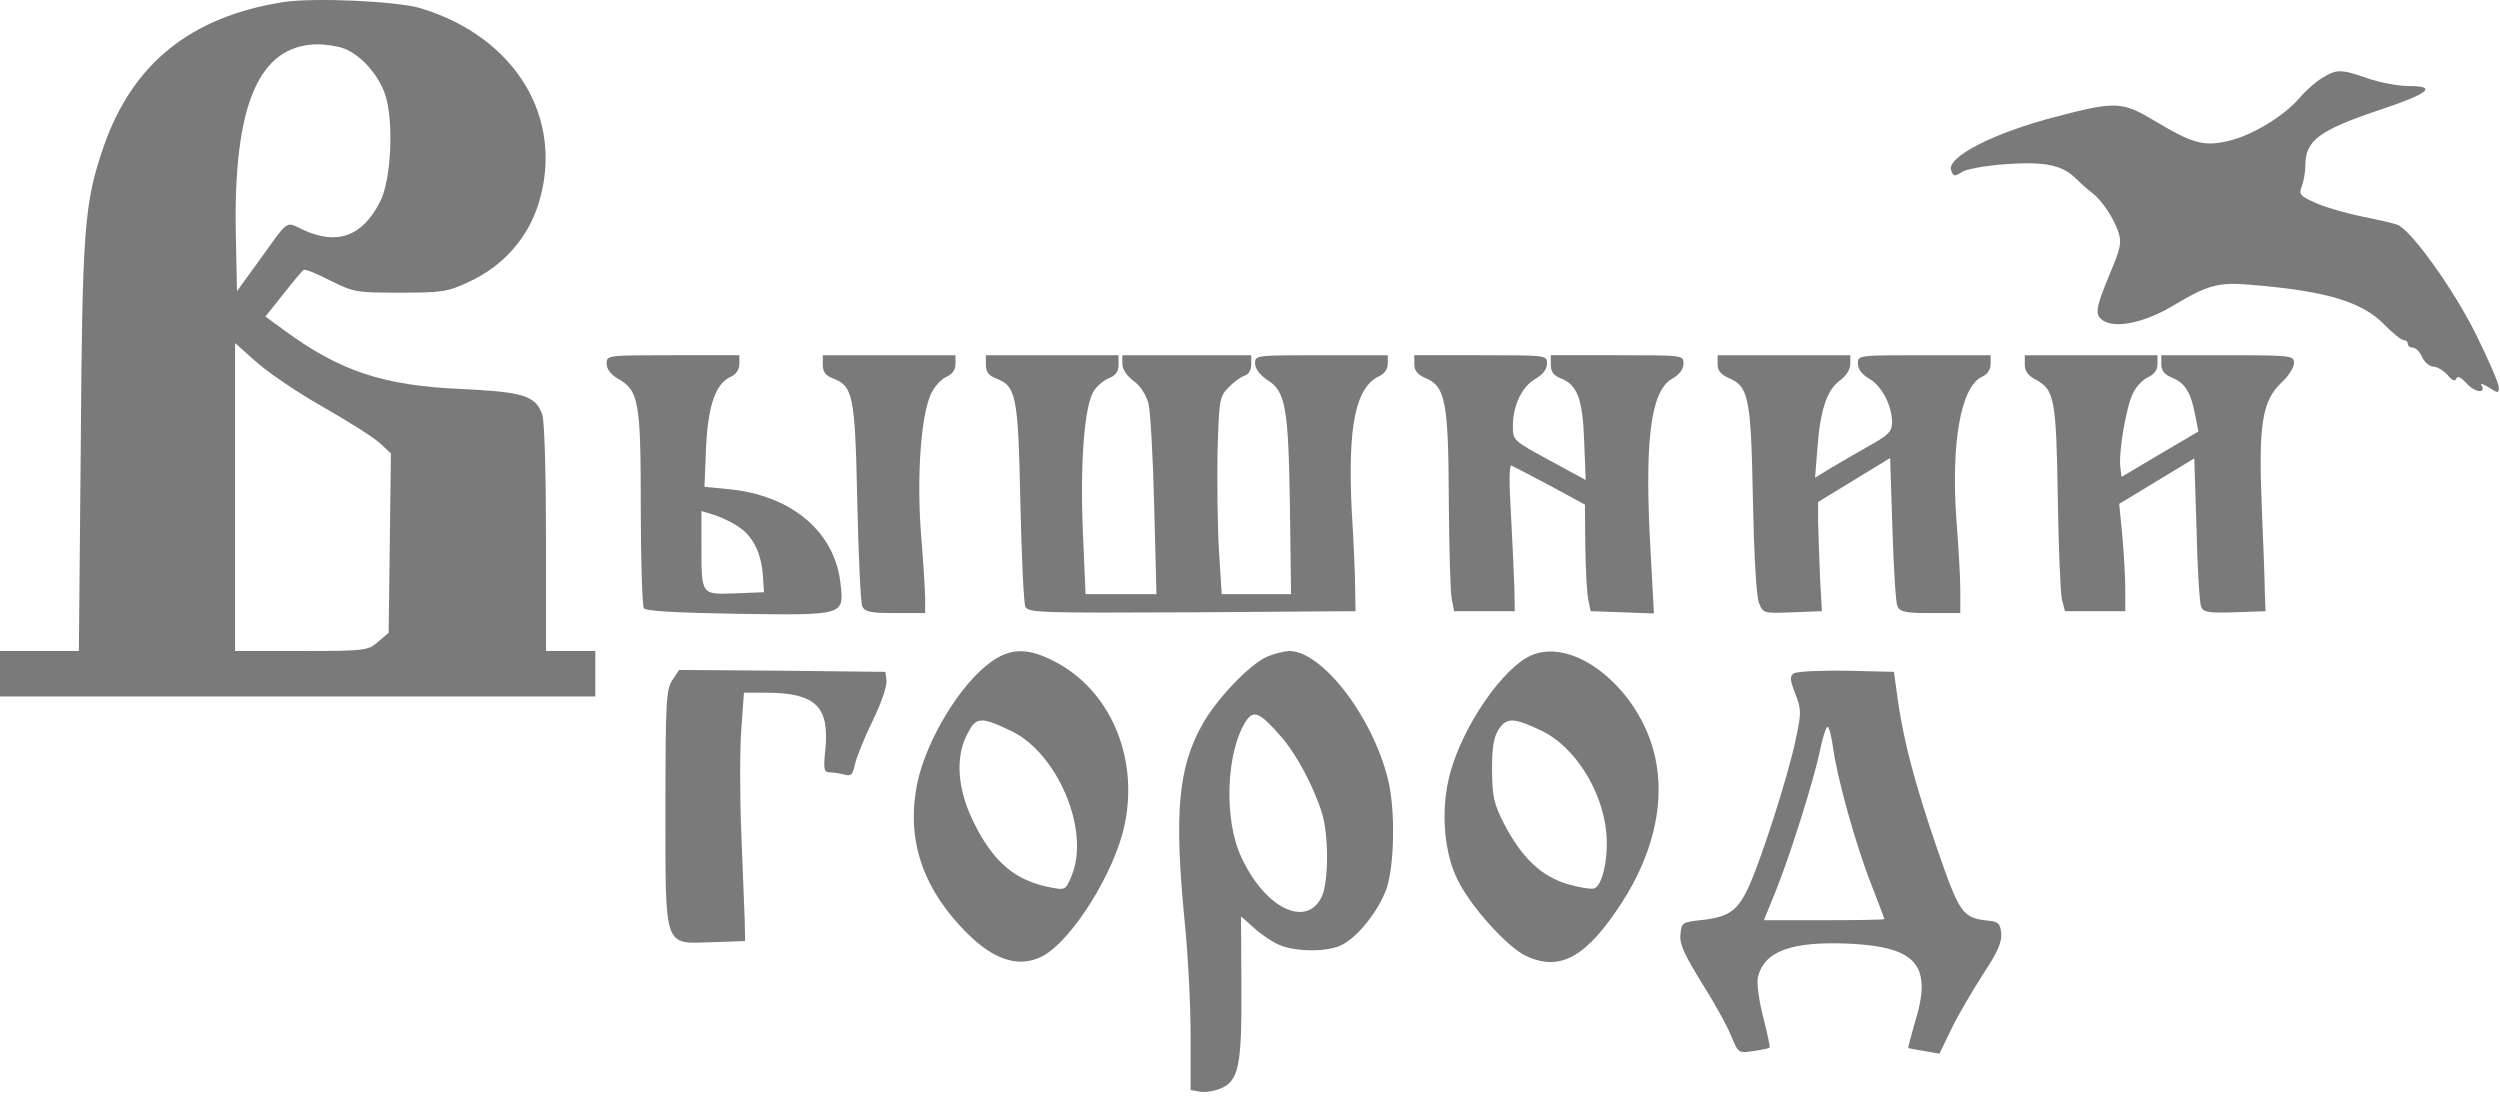
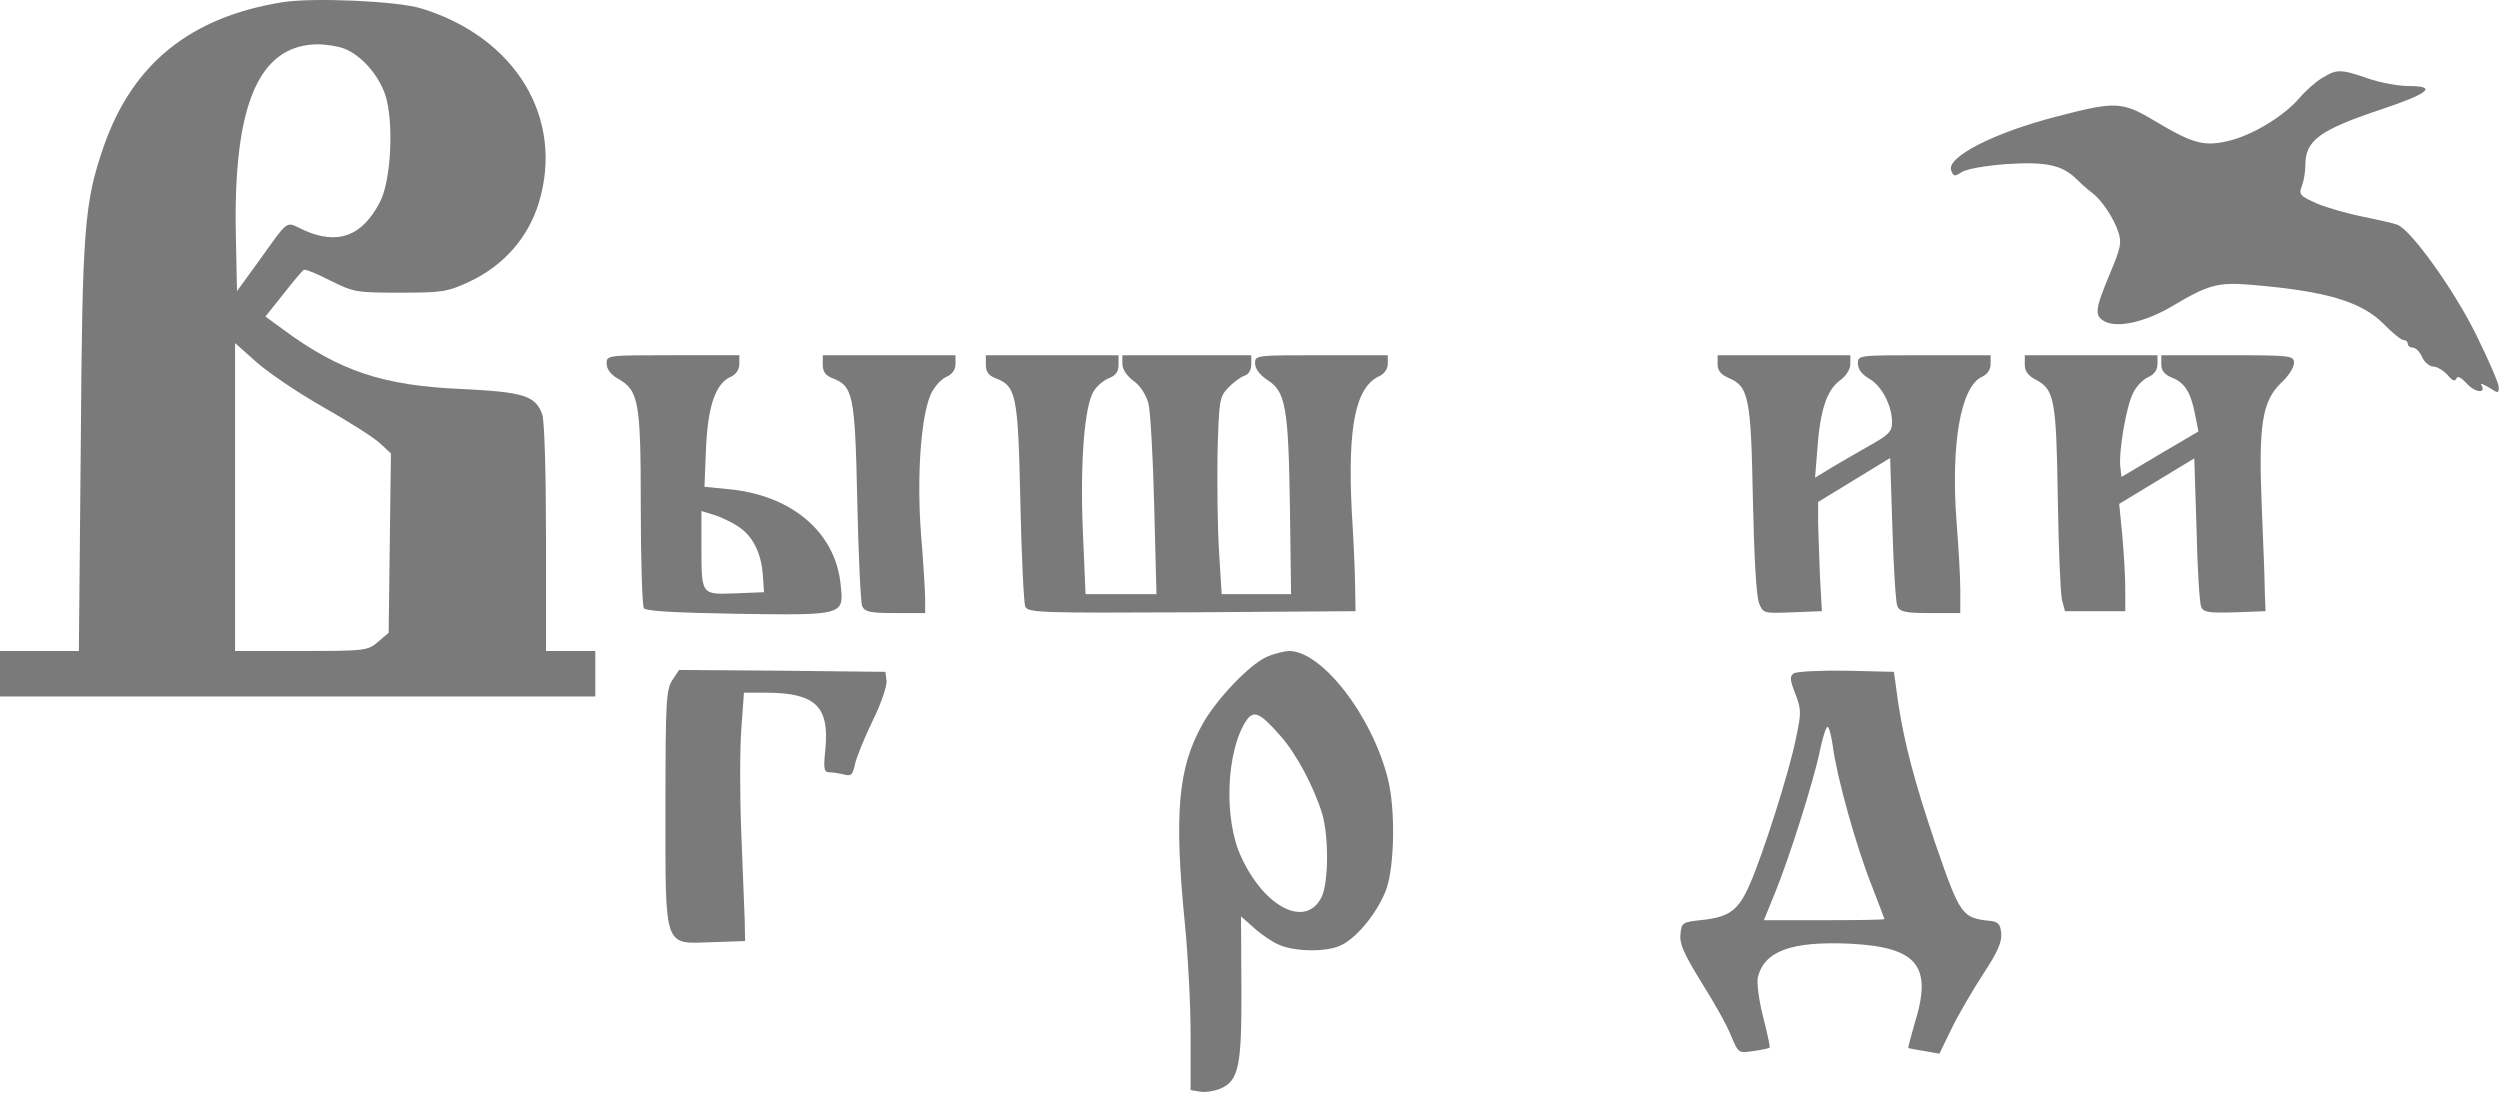
<svg xmlns="http://www.w3.org/2000/svg" width="381" height="167" viewBox="0 0 381 167" fill="none">
  <path d="M43.05 0.339C29.008 2.593 20.225 9.701 15.833 22.24C12.828 30.908 12.539 34.722 12.308 68.122L12.019 99.21H6.01H0V102.677V106.145H45.362H90.723V102.677V99.21H86.967H83.211V81.932C83.211 72.34 82.98 63.961 82.633 63.152C81.593 60.263 79.744 59.743 70.267 59.281C58.363 58.76 51.776 56.565 43.224 50.266L40.45 48.243L43.166 44.834C44.668 42.927 46.055 41.251 46.286 41.136C46.459 40.962 48.309 41.714 50.331 42.754C53.914 44.545 54.318 44.603 60.964 44.603C67.378 44.603 68.187 44.487 71.538 42.927C76.739 40.5 80.495 36.224 82.113 30.908C86.043 18.022 78.588 5.656 64.142 1.264C60.501 0.166 47.673 -0.412 43.05 0.339ZM52.411 7.389C55.012 8.372 57.67 11.376 58.71 14.439C60.039 18.484 59.635 27.498 57.901 30.792C55.185 36.051 51.429 37.38 46.286 35.068C43.397 33.739 44.264 33.104 39.178 40.154L36.116 44.372L35.943 35.82C35.538 15.999 39.41 6.869 48.366 6.754C49.696 6.754 51.487 7.042 52.411 7.389ZM49.175 61.996C53.047 64.192 56.977 66.677 57.901 67.544L59.577 69.104L59.404 82.741L59.23 96.437L57.612 97.823C56.052 99.153 55.705 99.21 45.882 99.21H35.827V75.749V52.288L39.005 55.12C40.739 56.68 45.304 59.801 49.175 61.996Z" fill="#7A7A7A" />
  <path d="M353.88 11.896C352.898 12.474 351.338 13.861 350.413 14.959C348.102 17.675 343.19 20.679 339.549 21.488C335.851 22.355 334.175 21.893 328.281 18.368C323.427 15.479 322.387 15.421 313.546 17.732C303.838 20.217 296.557 23.973 297.366 25.996C297.713 26.92 297.886 26.92 298.984 26.227C299.62 25.765 302.625 25.244 305.687 25.013C311.755 24.609 314.297 25.129 316.493 27.325C317.187 28.018 318.227 28.943 318.862 29.405C320.249 30.445 322.156 33.219 322.849 35.415C323.37 36.917 323.196 37.842 321.52 41.771C319.267 47.203 319.151 48.127 320.769 48.994C322.792 50.035 327.01 49.052 331.113 46.625C336.429 43.447 337.989 42.985 342.843 43.389C354.343 44.314 359.832 45.932 363.242 49.341C364.571 50.728 365.957 51.826 366.304 51.826C366.651 51.826 366.94 52.057 366.94 52.404C366.94 52.693 367.286 52.981 367.691 52.981C368.153 52.981 368.789 53.617 369.136 54.426C369.482 55.235 370.291 55.871 370.869 55.871C371.389 55.871 372.372 56.449 373.007 57.142C373.701 58.009 374.163 58.182 374.336 57.72C374.51 57.2 375.03 57.489 375.954 58.471C377.226 59.858 378.959 60.031 378.15 58.645C377.919 58.356 378.439 58.529 379.306 59.049C380.751 59.974 380.808 59.974 380.808 58.991C380.808 58.413 379.248 54.831 377.341 50.959C373.932 44.083 367.46 35.068 365.38 34.259C364.802 34.028 362.49 33.508 360.179 33.045C357.925 32.583 354.747 31.716 353.129 31.023C350.471 29.867 350.298 29.636 350.818 28.307C351.107 27.556 351.338 26.111 351.338 25.187C351.338 21.373 353.476 19.813 363.01 16.634C370.234 14.207 371.505 13.11 367.055 13.11C365.495 13.11 362.721 12.589 360.872 11.954C356.712 10.509 356.134 10.509 353.88 11.896Z" fill="#7A7A7A" />
  <path d="M92.453 55.409C92.453 56.275 93.089 57.084 94.187 57.72C97.365 59.511 97.654 61.187 97.654 77.367C97.654 85.399 97.885 92.276 98.116 92.68C98.405 93.142 102.797 93.374 112.447 93.547C128.742 93.778 128.627 93.778 128.107 89.04C127.298 81.065 120.595 75.402 110.887 74.536L107.362 74.189L107.593 68.353C107.882 61.88 109.038 58.471 111.349 57.431C112.158 57.084 112.678 56.333 112.678 55.466V54.137H102.566C92.453 54.137 92.453 54.137 92.453 55.409ZM112.331 80.141C114.643 81.528 116.03 84.186 116.261 87.711L116.434 90.253L112.042 90.427C106.784 90.6 106.899 90.773 106.899 82.915V77.887L108.633 78.407C109.615 78.696 111.291 79.447 112.331 80.141Z" fill="#7A7A7A" />
  <path d="M125.391 55.582C125.391 56.622 125.795 57.2 126.777 57.605C130.013 58.818 130.302 59.974 130.649 76.385C130.822 84.648 131.169 91.871 131.4 92.391C131.805 93.258 132.672 93.432 136.428 93.432H140.993V91.236C140.993 90.022 140.704 85.573 140.357 81.297C139.721 72.86 140.299 63.788 141.802 60.205C142.264 59.107 143.304 57.894 144.113 57.489C145.095 57.085 145.616 56.391 145.616 55.467V54.138H135.503H125.391V55.582Z" fill="#7A7A7A" />
  <path d="M150.242 55.583C150.242 56.623 150.647 57.201 151.629 57.605C154.865 58.819 155.154 59.974 155.501 76.385C155.674 84.649 156.021 91.872 156.252 92.45C156.714 93.374 158.332 93.432 181.677 93.317L206.583 93.143L206.525 89.676C206.525 87.769 206.294 82.453 206.005 77.83C205.37 64.944 206.583 58.992 210.224 57.316C210.975 56.969 211.495 56.218 211.495 55.467V54.138H201.382C191.27 54.138 191.27 54.138 191.27 55.409C191.328 56.276 192.021 57.143 193.119 57.894C195.95 59.628 196.355 62.112 196.586 77.252L196.759 90.543H191.443H186.185L185.78 84.013C185.549 80.488 185.491 73.727 185.549 69.047C185.78 61.014 185.838 60.494 187.167 59.108C187.918 58.299 189.016 57.49 189.652 57.258C190.288 57.085 190.692 56.392 190.692 55.525V54.138H180.868H171.045V55.467C171.045 56.276 171.738 57.316 172.779 58.067C173.819 58.819 174.685 60.206 175.032 61.535C175.321 62.69 175.726 69.74 175.899 77.079L176.246 90.543H170.814H165.44L165.035 81.124C164.573 70.665 165.266 61.708 166.711 59.57C167.231 58.761 168.271 57.894 169.08 57.605C170.063 57.201 170.467 56.623 170.467 55.583V54.138H160.355H150.242V55.583Z" fill="#7A7A7A" />
-   <path d="M215.539 55.524C215.539 56.507 216.059 57.084 217.215 57.605C220.277 58.876 220.74 61.129 220.798 76.269C220.855 83.608 221.029 90.427 221.26 91.409L221.607 93.142H226.229H230.852L230.794 89.675C230.737 87.769 230.505 82.741 230.274 78.465C229.985 73.784 229.985 70.837 230.332 70.953C230.621 71.069 233.279 72.455 236.226 74.016L241.543 76.905L241.6 83.261C241.658 86.786 241.831 90.427 242.063 91.409L242.409 93.142L247.263 93.316L252.059 93.489L251.597 84.937C250.557 67.486 251.482 59.627 254.833 57.72C255.931 57.084 256.567 56.275 256.567 55.409C256.567 54.137 256.567 54.137 246.454 54.137H236.342V55.582C236.342 56.622 236.746 57.2 237.729 57.605C240.387 58.587 241.196 60.725 241.427 67.197L241.658 73.149L236.111 70.144C230.621 67.139 230.563 67.139 230.563 64.943C230.563 61.823 231.95 58.876 234.03 57.72C235.128 57.084 235.764 56.275 235.764 55.409C235.764 54.137 235.764 54.137 225.652 54.137H215.539V55.524Z" fill="#7A7A7A" />
  <path d="M261.766 55.524C261.766 56.507 262.286 57.085 263.441 57.605C266.504 58.876 266.851 60.552 267.14 76.096C267.313 84.417 267.66 90.947 268.064 91.871C268.7 93.489 268.758 93.489 273.149 93.316L277.657 93.143L277.368 87.942C277.252 85.053 277.137 81.355 277.079 79.621V76.501L282.568 73.149L288.058 69.797L288.405 80.603C288.578 86.555 288.925 91.871 289.156 92.391C289.56 93.258 290.427 93.432 294.183 93.432H298.748V89.791C298.748 87.826 298.459 83.146 298.17 79.39C297.304 67.659 298.806 58.934 302.042 57.431C302.851 57.085 303.371 56.333 303.371 55.467V54.138H293.259C283.146 54.138 283.146 54.138 283.146 55.409C283.146 56.276 283.782 57.085 284.88 57.72C286.787 58.818 288.347 61.823 288.347 64.366C288.347 65.752 287.827 66.272 285.053 67.833C283.204 68.873 280.546 70.433 279.159 71.242L276.616 72.802L276.963 68.468C277.368 62.574 278.408 59.454 280.373 58.009C281.355 57.316 281.991 56.276 281.991 55.467V54.138H271.878H261.766V55.524Z" fill="#7A7A7A" />
  <path d="M308.578 55.582C308.578 56.565 309.098 57.258 310.196 57.836C313.085 59.338 313.374 60.725 313.605 75.807C313.721 83.435 314.01 90.427 314.241 91.409L314.703 93.143H319.326H323.891V89.676C323.891 87.769 323.66 84.07 323.429 81.528L322.967 76.789L328.687 73.322L334.408 69.855L334.755 80.661C334.871 86.555 335.217 91.871 335.448 92.449C335.795 93.316 336.489 93.432 340.591 93.316L345.272 93.143L345.156 90.253C345.156 88.635 344.925 82.799 344.694 77.252C344.174 64.77 344.752 61.13 347.641 58.356C348.739 57.373 349.606 55.987 349.606 55.351C349.606 54.195 349.317 54.138 339.493 54.138H329.381V55.524C329.381 56.449 329.843 57.085 330.999 57.547C333.021 58.356 333.888 59.858 334.524 63.152L335.044 65.752L329.15 69.219L323.313 72.687L323.14 71.184C322.851 68.931 324.065 61.765 325.105 59.858C325.567 58.876 326.607 57.836 327.358 57.489C328.283 57.085 328.803 56.391 328.803 55.467V54.138H318.691H308.578V55.582Z" fill="#7A7A7A" />
-   <path d="M150.939 100.944C146.316 104.295 141.173 112.79 139.786 119.377C138.168 127.352 140.249 134.517 146.258 141.047C150.939 146.19 155.042 147.692 158.856 145.727C163.305 143.416 169.893 132.957 171.395 125.676C173.591 115.275 169.084 104.989 160.531 100.713C156.544 98.69 153.944 98.748 150.939 100.944ZM154.117 111.403C161.225 114.812 166.194 126.658 163.305 133.477C162.438 135.615 162.323 135.673 160.242 135.268C154.811 134.286 151.401 131.454 148.396 125.329C145.912 120.302 145.565 115.506 147.356 111.981C148.743 109.207 149.379 109.149 154.117 111.403Z" fill="#7A7A7A" />
  <path d="M193.119 100.077C190.518 101.175 185.433 106.491 183.295 110.305C179.539 116.95 178.903 123.885 180.579 140.816C181.041 145.439 181.446 153.009 181.446 157.631V166.126L182.833 166.357C183.584 166.53 184.971 166.299 185.895 165.953C188.785 164.739 189.247 162.659 189.189 150.524L189.131 139.66L191.154 141.452C192.31 142.492 194.043 143.647 195.083 144.052C197.626 145.092 202.48 145.092 204.502 143.994C207.045 142.723 210.165 138.678 211.321 135.384C212.534 131.744 212.65 123.365 211.552 118.857C209.183 109.149 201.44 99.153 196.412 99.21C195.661 99.268 194.159 99.615 193.119 100.077ZM195.141 112.154C197.568 114.87 200.226 119.898 201.497 124C202.538 127.525 202.48 134.633 201.382 136.771C198.955 141.509 192.656 138.273 189.131 130.53C186.473 124.809 186.878 114.523 189.883 109.901C191.038 108.167 191.963 108.514 195.141 112.154Z" fill="#7A7A7A" />
-   <path d="M232.528 100.308C227.905 103.14 222.184 112.154 220.74 118.915C219.584 124.058 220.162 130.125 222.127 134.055C224.034 138.042 229.697 144.341 232.528 145.67C237.787 148.155 241.832 145.843 247.263 137.406C251.713 130.472 253.562 123.133 252.464 116.546C250.673 105.335 239.405 96.148 232.528 100.308ZM235.013 111.403C239.925 113.772 244.143 120.36 244.779 126.716C245.183 130.472 244.259 134.922 242.987 135.384C242.525 135.557 240.734 135.268 238.942 134.748C234.955 133.593 231.95 130.761 229.292 125.676C227.616 122.44 227.443 121.458 227.385 117.413C227.385 113.83 227.616 112.385 228.425 111.114C229.639 109.323 230.679 109.323 235.013 111.403Z" fill="#7A7A7A" />
  <path d="M102.457 103.66C101.532 105.104 101.417 106.896 101.417 122.902C101.417 144.861 101.07 143.821 108.524 143.59L113.552 143.416L113.494 140.238C113.436 138.504 113.205 132.495 112.974 126.947C112.743 121.4 112.743 114.292 112.974 111.172L113.378 105.567H116.614C124.242 105.567 126.38 107.589 125.802 114.061C125.455 117.239 125.571 117.702 126.438 117.702C126.958 117.702 127.998 117.875 128.691 118.048C129.731 118.337 129.963 118.048 130.309 116.43C130.54 115.39 131.754 112.385 133.025 109.785C134.297 107.185 135.221 104.469 135.105 103.718L134.932 102.389L119.214 102.215L103.497 102.1L102.457 103.66Z" fill="#7A7A7A" />
  <path d="M273.38 102.619C272.744 103.024 272.744 103.544 273.611 105.74C274.535 108.167 274.535 108.629 273.669 112.674C272.686 117.644 268.583 130.472 266.676 134.748C264.943 138.735 263.556 139.718 259.627 140.18C256.333 140.527 256.275 140.584 256.102 142.376C255.928 143.878 256.68 145.438 259.338 149.772C261.245 152.777 263.267 156.418 263.845 157.92C264.943 160.52 264.943 160.52 267.254 160.174C268.468 160 269.624 159.769 269.681 159.654C269.797 159.596 269.335 157.458 268.699 154.973C268.063 152.488 267.717 149.83 267.89 148.963C268.872 144.918 273.033 143.416 281.932 143.82C292.218 144.34 294.529 147.172 291.813 155.898C291.235 157.92 290.773 159.596 290.831 159.711C290.946 159.769 292.044 160 293.258 160.174L295.569 160.578L297.476 156.649C298.516 154.511 300.712 150.812 302.272 148.385C304.41 145.149 305.104 143.589 304.988 142.26C304.873 140.873 304.526 140.469 303.37 140.353C298.979 139.891 298.747 139.544 294.991 128.681C291.813 119.319 290.195 113.194 289.271 107.011L288.635 102.388L281.412 102.215C277.425 102.157 273.842 102.33 273.38 102.619ZM279.332 113.772C279.909 118.337 282.856 128.912 285.168 134.748C286.266 137.58 287.19 140.006 287.19 140.064C287.19 140.18 283.03 140.238 278.002 140.238H268.815L270.49 136.135C272.686 130.761 276.442 118.915 277.367 114.35C277.771 112.385 278.291 110.767 278.523 110.767C278.754 110.767 279.1 112.154 279.332 113.772Z" fill="#7A7A7A" />
</svg>